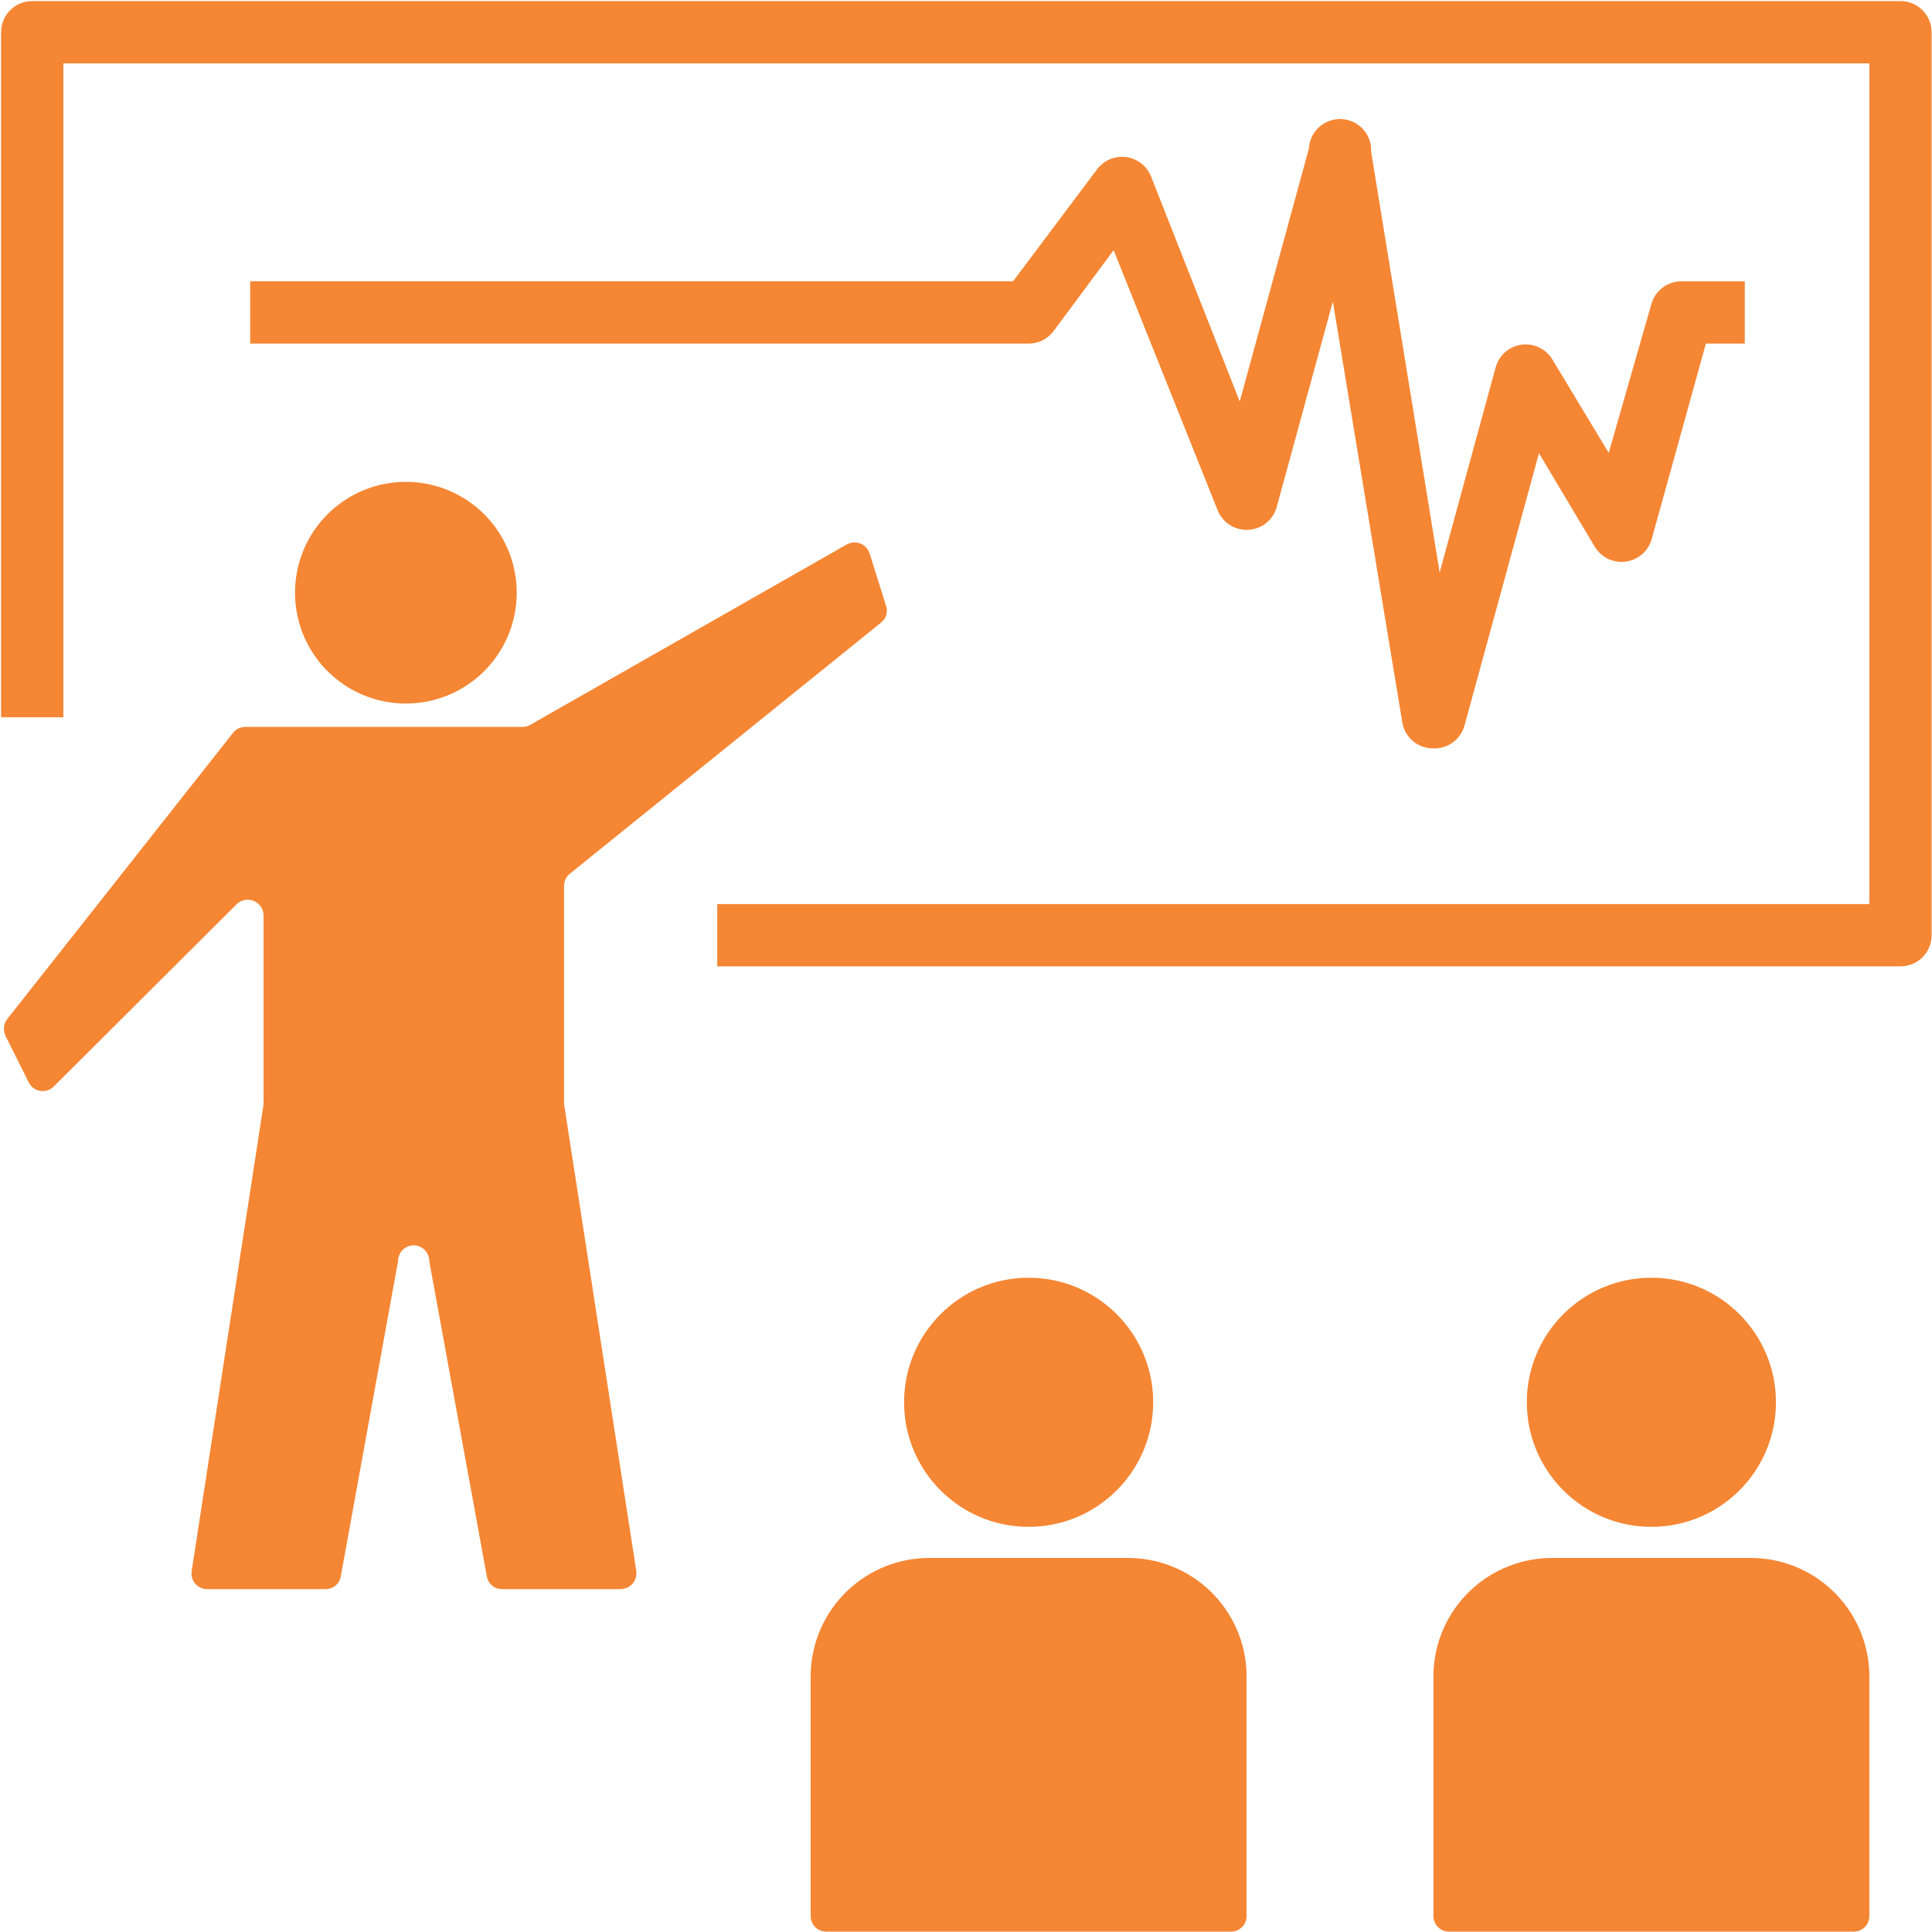
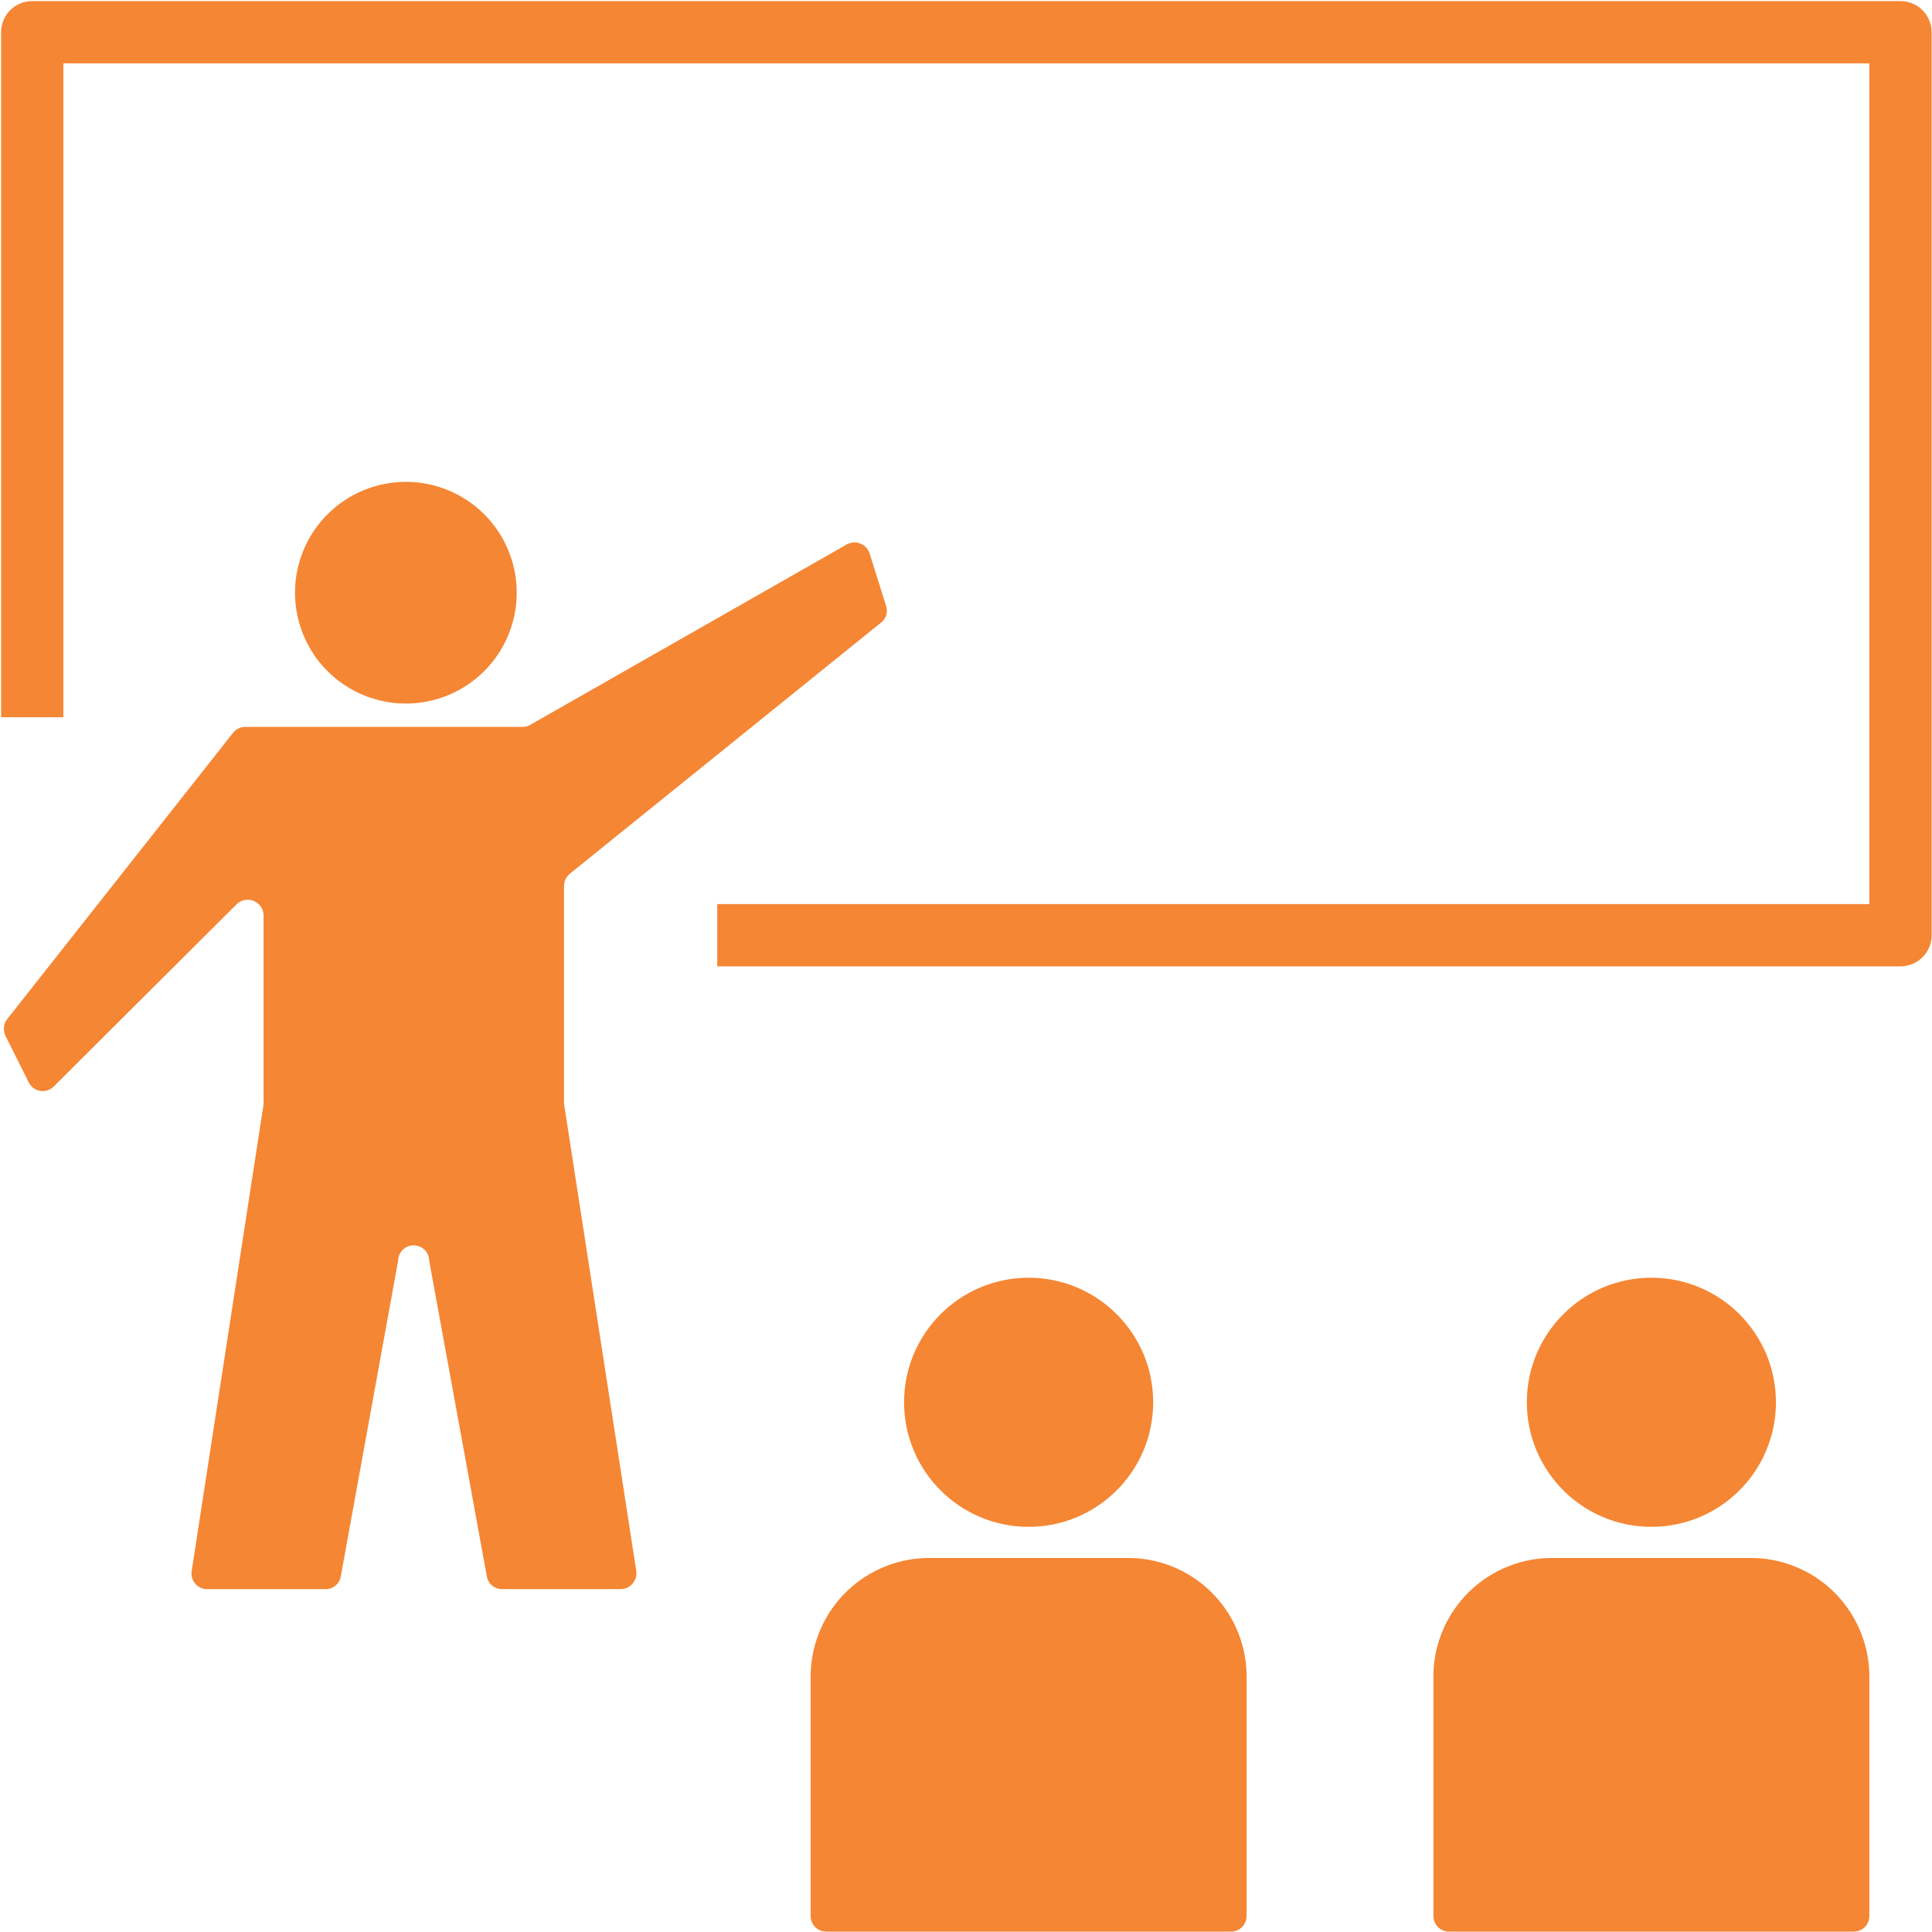
<svg xmlns="http://www.w3.org/2000/svg" width="895" height="895" viewBox="0 0 895 895" fill="none">
  <g clip-path="url(#clip0_687_145)">
    <path d="M136.666 274.569C136.666 284.725 139.678 294.654 145.32 303.099C150.963 311.543 158.983 318.125 168.366 322.012C177.75 325.899 188.075 326.916 198.036 324.934C207.997 322.953 217.147 318.062 224.329 310.88C231.511 303.698 236.401 294.548 238.383 284.587C240.364 274.626 239.348 264.301 235.461 254.917C231.574 245.534 224.992 237.514 216.547 231.871C208.102 226.229 198.174 223.217 188.018 223.217C181.274 223.217 174.597 224.545 168.366 227.125C162.136 229.706 156.475 233.489 151.706 238.257C146.938 243.026 143.155 248.687 140.574 254.917C137.994 261.148 136.666 267.825 136.666 274.569Z" fill="#F58634" />
    <path d="M13.338 501.469C13.85 502.489 14.596 503.373 15.516 504.048C16.435 504.723 17.502 505.171 18.628 505.354C19.754 505.537 20.908 505.45 21.994 505.101C23.08 504.751 24.069 504.149 24.877 503.344L109.692 418.816C110.718 417.845 112.003 417.19 113.391 416.93C114.779 416.669 116.212 416.814 117.521 417.346C118.829 417.878 119.956 418.776 120.768 419.932C121.579 421.087 122.041 422.452 122.098 423.863V510.411C122.169 510.793 122.169 511.184 122.098 511.566L88.776 727.935C88.508 729.829 89.003 731.752 90.152 733.281C91.302 734.81 93.011 735.82 94.904 736.089C95.17 736.127 95.437 736.15 95.705 736.158H150.805C152.496 736.18 154.139 735.596 155.436 734.511C156.733 733.426 157.598 731.912 157.874 730.244L184.415 584.121C184.415 582.209 185.175 580.374 186.527 579.022C187.88 577.669 189.714 576.909 191.627 576.909C193.54 576.909 195.375 577.669 196.728 579.022C198.08 580.374 198.84 582.209 198.84 584.121L225.524 730.244C225.801 731.912 226.666 733.426 227.963 734.511C229.26 735.596 230.902 736.18 232.593 736.158H287.551C288.596 736.148 289.628 735.916 290.576 735.476C291.525 735.036 292.368 734.399 293.051 733.607C293.733 732.815 294.239 731.887 294.534 730.884C294.829 729.881 294.907 728.827 294.763 727.792L261.298 511.422V410.449C261.286 409.377 261.513 408.315 261.963 407.342C262.413 406.369 263.073 405.509 263.898 404.824L408.144 288.417C409.3 287.527 410.146 286.295 410.561 284.896C410.975 283.497 410.936 282.003 410.451 280.628L402.807 256.249C402.457 255.233 401.888 254.305 401.142 253.532C400.395 252.758 399.488 252.158 398.484 251.773C397.481 251.388 396.405 251.228 395.332 251.303C394.26 251.379 393.216 251.689 392.276 252.211L245.723 335.73C244.645 336.413 243.391 336.763 242.115 336.738H113.589C112.504 336.733 111.432 336.977 110.456 337.453C109.48 337.928 108.627 338.622 107.963 339.48L3.385 472.043C2.536 473.135 2.006 474.44 1.854 475.815C1.701 477.189 1.931 478.58 2.519 479.831L13.338 501.469Z" fill="#F58634" />
-     <path d="M488.053 153.4L515.892 115.9L564.065 236.347C565.188 239.171 567.171 241.57 569.733 243.202C572.296 244.835 575.308 245.62 578.342 245.444C581.375 245.268 584.276 244.142 586.633 242.224C588.99 240.306 590.683 237.695 591.472 234.76L617.437 139.702L649.604 334.579C650.157 337.992 651.917 341.093 654.564 343.316C657.212 345.54 660.57 346.739 664.027 346.695C667.284 346.807 670.483 345.813 673.103 343.874C675.722 341.936 677.609 339.168 678.454 336.021L712.929 209.95L738.749 253.224C740.201 255.653 742.332 257.605 744.88 258.838C747.427 260.071 750.28 260.532 753.086 260.164C755.892 259.796 758.529 258.615 760.673 256.767C762.816 254.918 764.372 252.484 765.148 249.762L790.249 159.175H808.278V130.326H779.43C776.193 130.206 773.011 131.178 770.395 133.086C767.778 134.995 765.88 137.729 765.006 140.847L745.242 209.797L719.136 166.523C717.679 164.109 715.547 162.175 713.003 160.96C710.459 159.745 707.615 159.301 704.822 159.685C702.029 160.069 699.41 161.262 697.288 163.119C695.166 164.975 693.635 167.412 692.883 170.129L666.918 265.187L635.184 70.31C635.278 68.416 634.999 66.521 634.361 64.735C633.724 62.949 632.741 61.306 631.469 59.899C630.196 58.493 628.659 57.351 626.945 56.538C625.231 55.726 623.375 55.259 621.48 55.164C619.586 55.07 617.692 55.349 615.905 55.986C614.119 56.624 612.476 57.607 611.069 58.88C609.663 60.152 608.521 61.689 607.709 63.403C606.897 65.117 606.43 66.974 606.335 68.868L574.312 185.996L533.201 81.706C532.246 79.33 530.678 77.25 528.656 75.68C526.634 74.109 524.231 73.103 521.692 72.766C519.154 72.428 516.572 72.771 514.21 73.759C511.848 74.747 509.79 76.344 508.248 78.388L469.302 130.317H115.901V159.166H476.518C478.756 159.166 480.964 158.645 482.966 157.644C484.968 156.643 486.709 155.19 488.053 153.4Z" fill="#F58634" />
    <path d="M765.006 707.308C796.872 707.308 822.705 681.475 822.705 649.609C822.705 617.743 796.872 591.91 765.006 591.91C733.139 591.91 707.307 617.743 707.307 649.609C707.307 681.475 733.139 707.308 765.006 707.308Z" fill="#F58634" />
    <path d="M664.032 775.535V887.615C664.032 888.562 664.219 889.5 664.582 890.375C664.945 891.25 665.476 892.046 666.146 892.715C666.815 893.385 667.611 893.916 668.486 894.278C669.361 894.641 670.3 894.827 671.247 894.827H858.766C860.678 894.827 862.513 894.067 863.865 892.715C865.218 891.362 865.978 889.528 865.978 887.615V775.535C865.674 760.963 859.594 747.109 849.076 737.019C838.558 726.93 824.463 721.432 809.891 721.735H720.145C705.572 721.426 691.474 726.919 680.951 737.005C670.428 747.09 664.343 760.943 664.033 775.515L664.032 775.535Z" fill="#F58634" />
    <path d="M476.513 707.308C508.38 707.308 534.212 681.475 534.212 649.609C534.212 617.743 508.38 591.91 476.513 591.91C444.647 591.91 418.814 617.743 418.814 649.609C418.814 681.475 444.647 707.308 476.513 707.308Z" fill="#F58634" />
    <path d="M375.54 775.535V887.615C375.54 889.528 376.3 891.362 377.652 892.715C379.005 894.067 380.84 894.827 382.753 894.827H570.272C572.185 894.827 574.02 894.067 575.372 892.715C576.725 891.362 577.484 889.528 577.484 887.615V775.535C577.181 760.963 571.101 747.109 560.583 737.019C550.065 726.93 535.969 721.432 521.397 721.735H431.651C424.436 721.582 417.261 722.852 410.536 725.472C403.811 728.091 397.668 732.01 392.458 737.004C387.248 741.998 383.072 747.969 380.17 754.577C377.267 761.185 375.695 768.3 375.542 775.515L375.54 775.535Z" fill="#F58634" />
    <path d="M880.402 0.5H14.924C13.03 0.5 11.153 0.873 9.403 1.598C7.653 2.323 6.063 3.386 4.724 4.725C3.384 6.065 2.322 7.655 1.598 9.405C0.873 11.155 0.5 13.031 0.5 14.925V332.267H29.349V29.348H865.978V418.814H332.266V447.663H880.402C884.228 447.663 887.897 446.143 890.603 443.438C893.308 440.733 894.827 437.064 894.827 433.238V14.925C894.827 11.099 893.308 7.43 890.603 4.725C887.897 2.02 884.228 0.5 880.402 0.5Z" fill="#F58634" />
  </g>
  <defs>
    <clipPath id="clip0_687_145">
      <rect width="894.327" height="894.328" fill="white" transform="translate(0.5 0.5)" />
    </clipPath>
  </defs>
</svg>